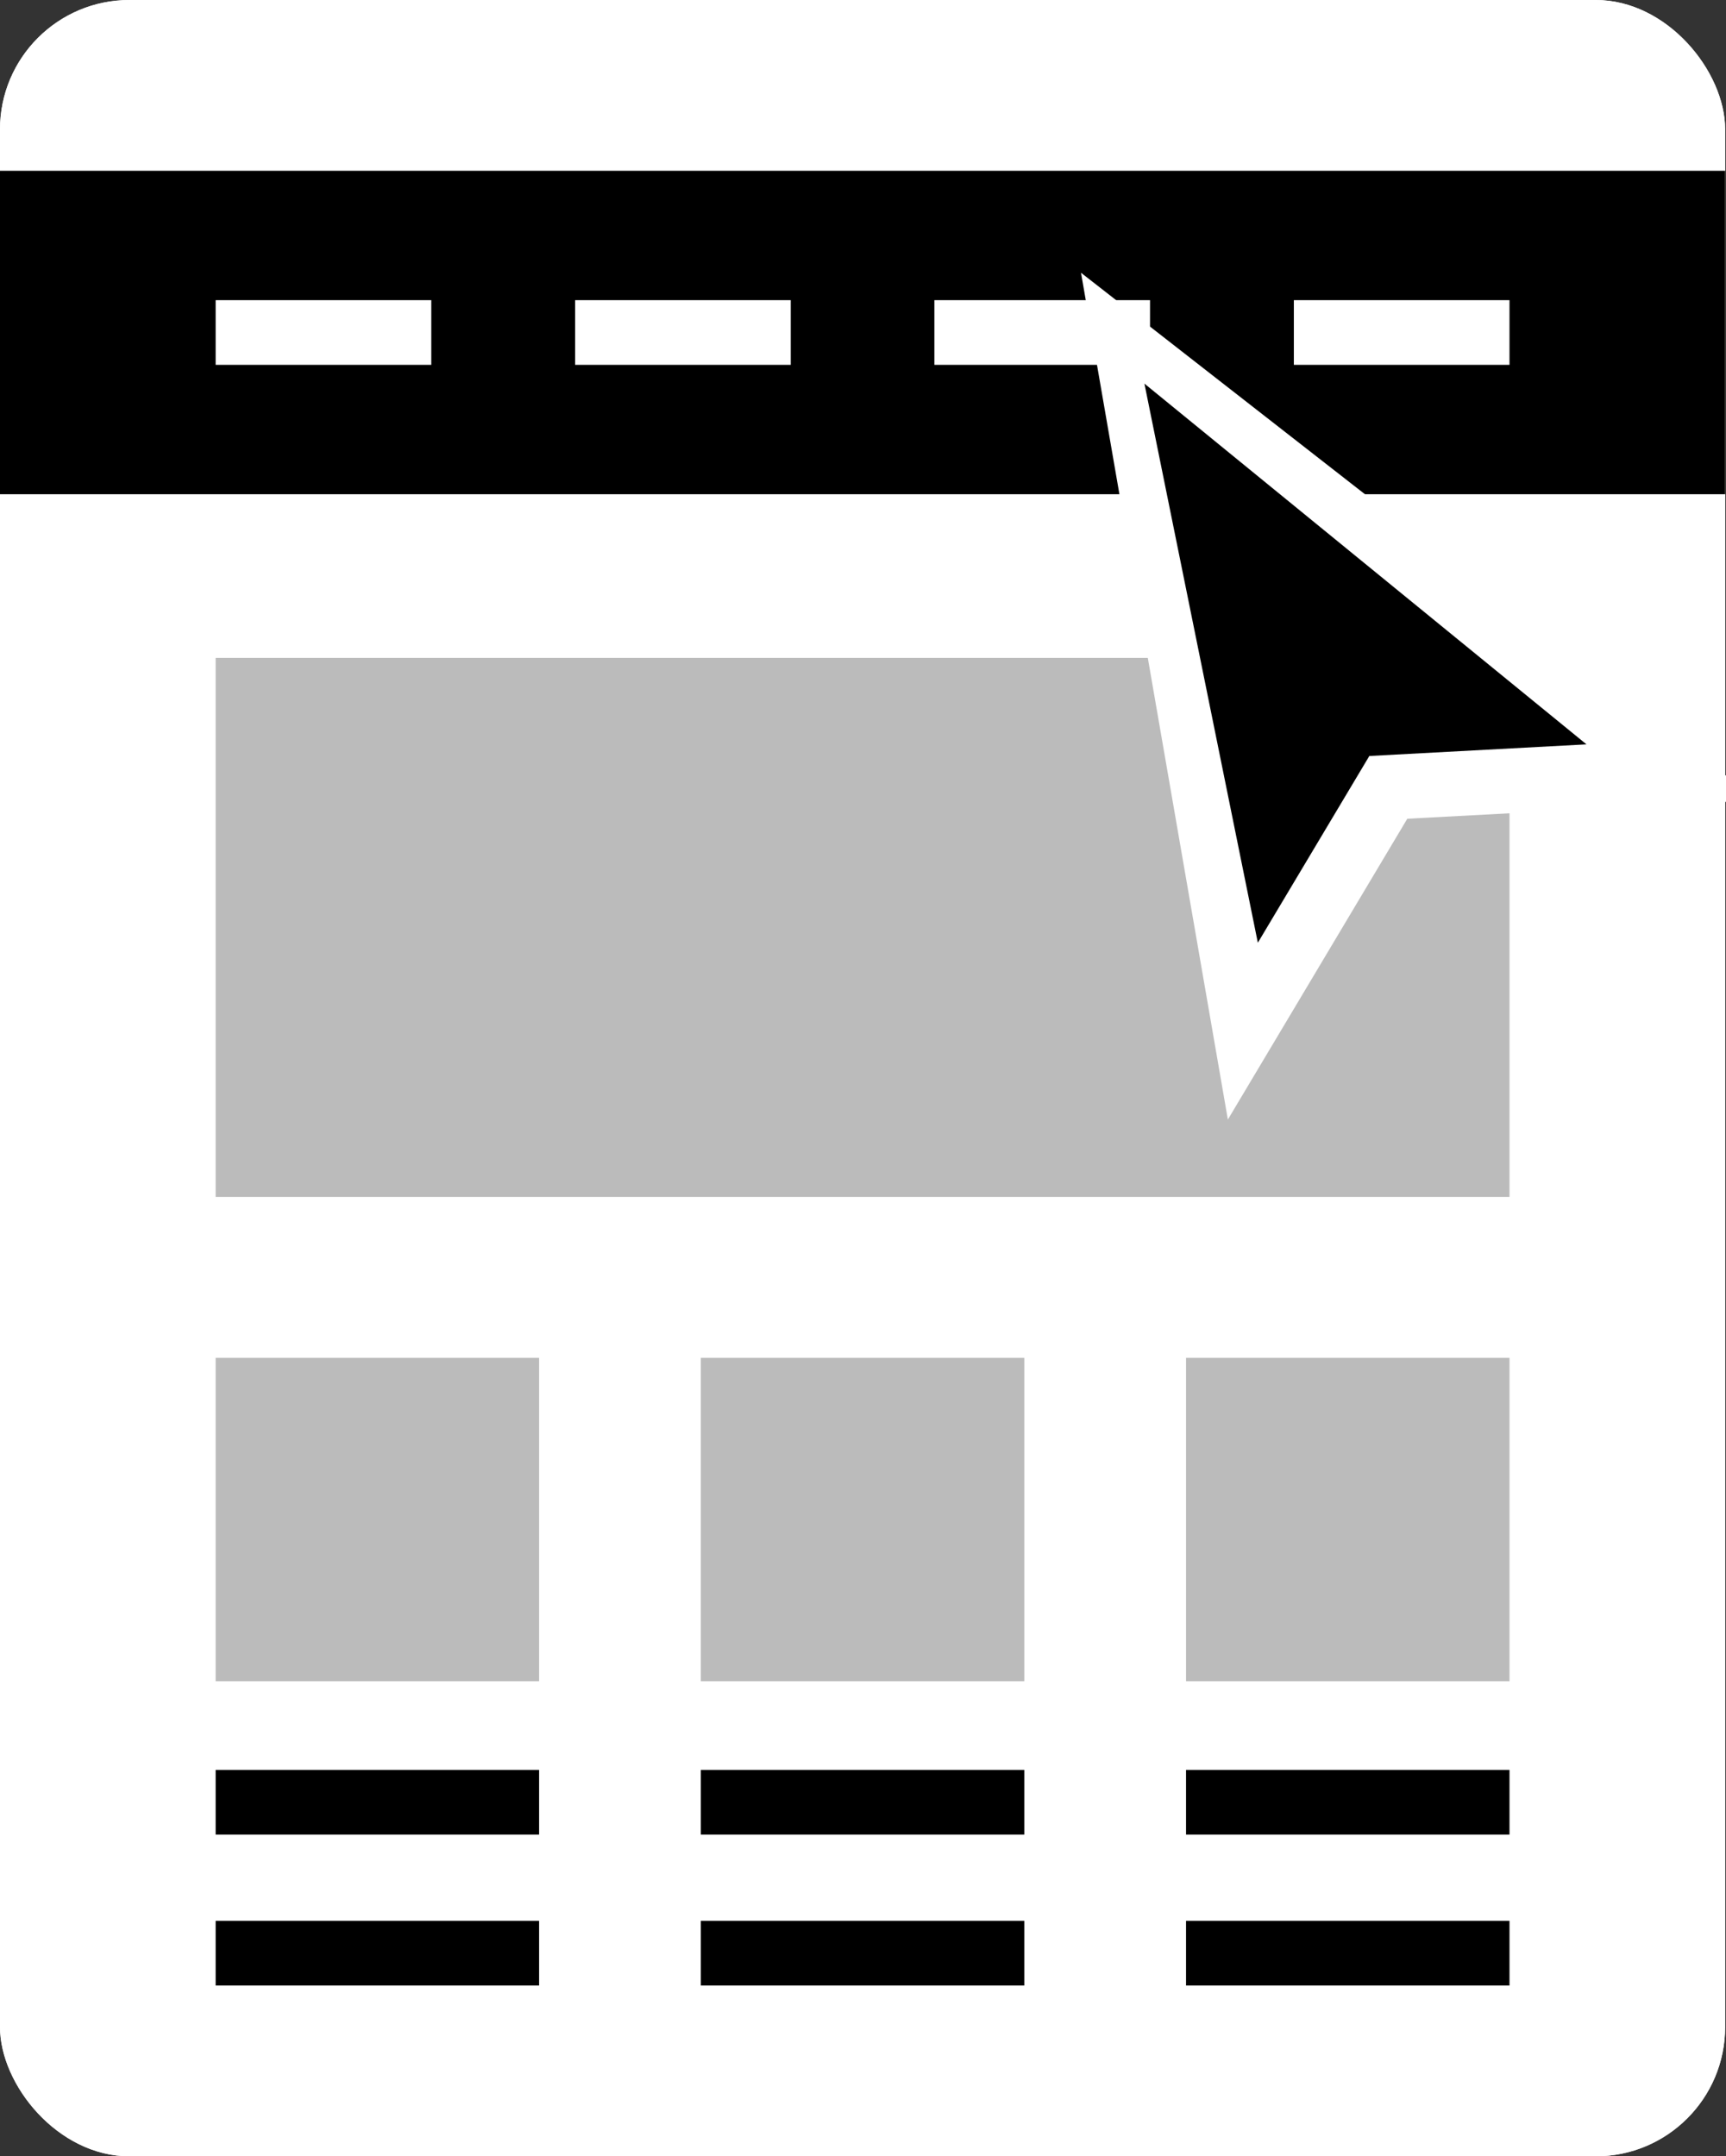
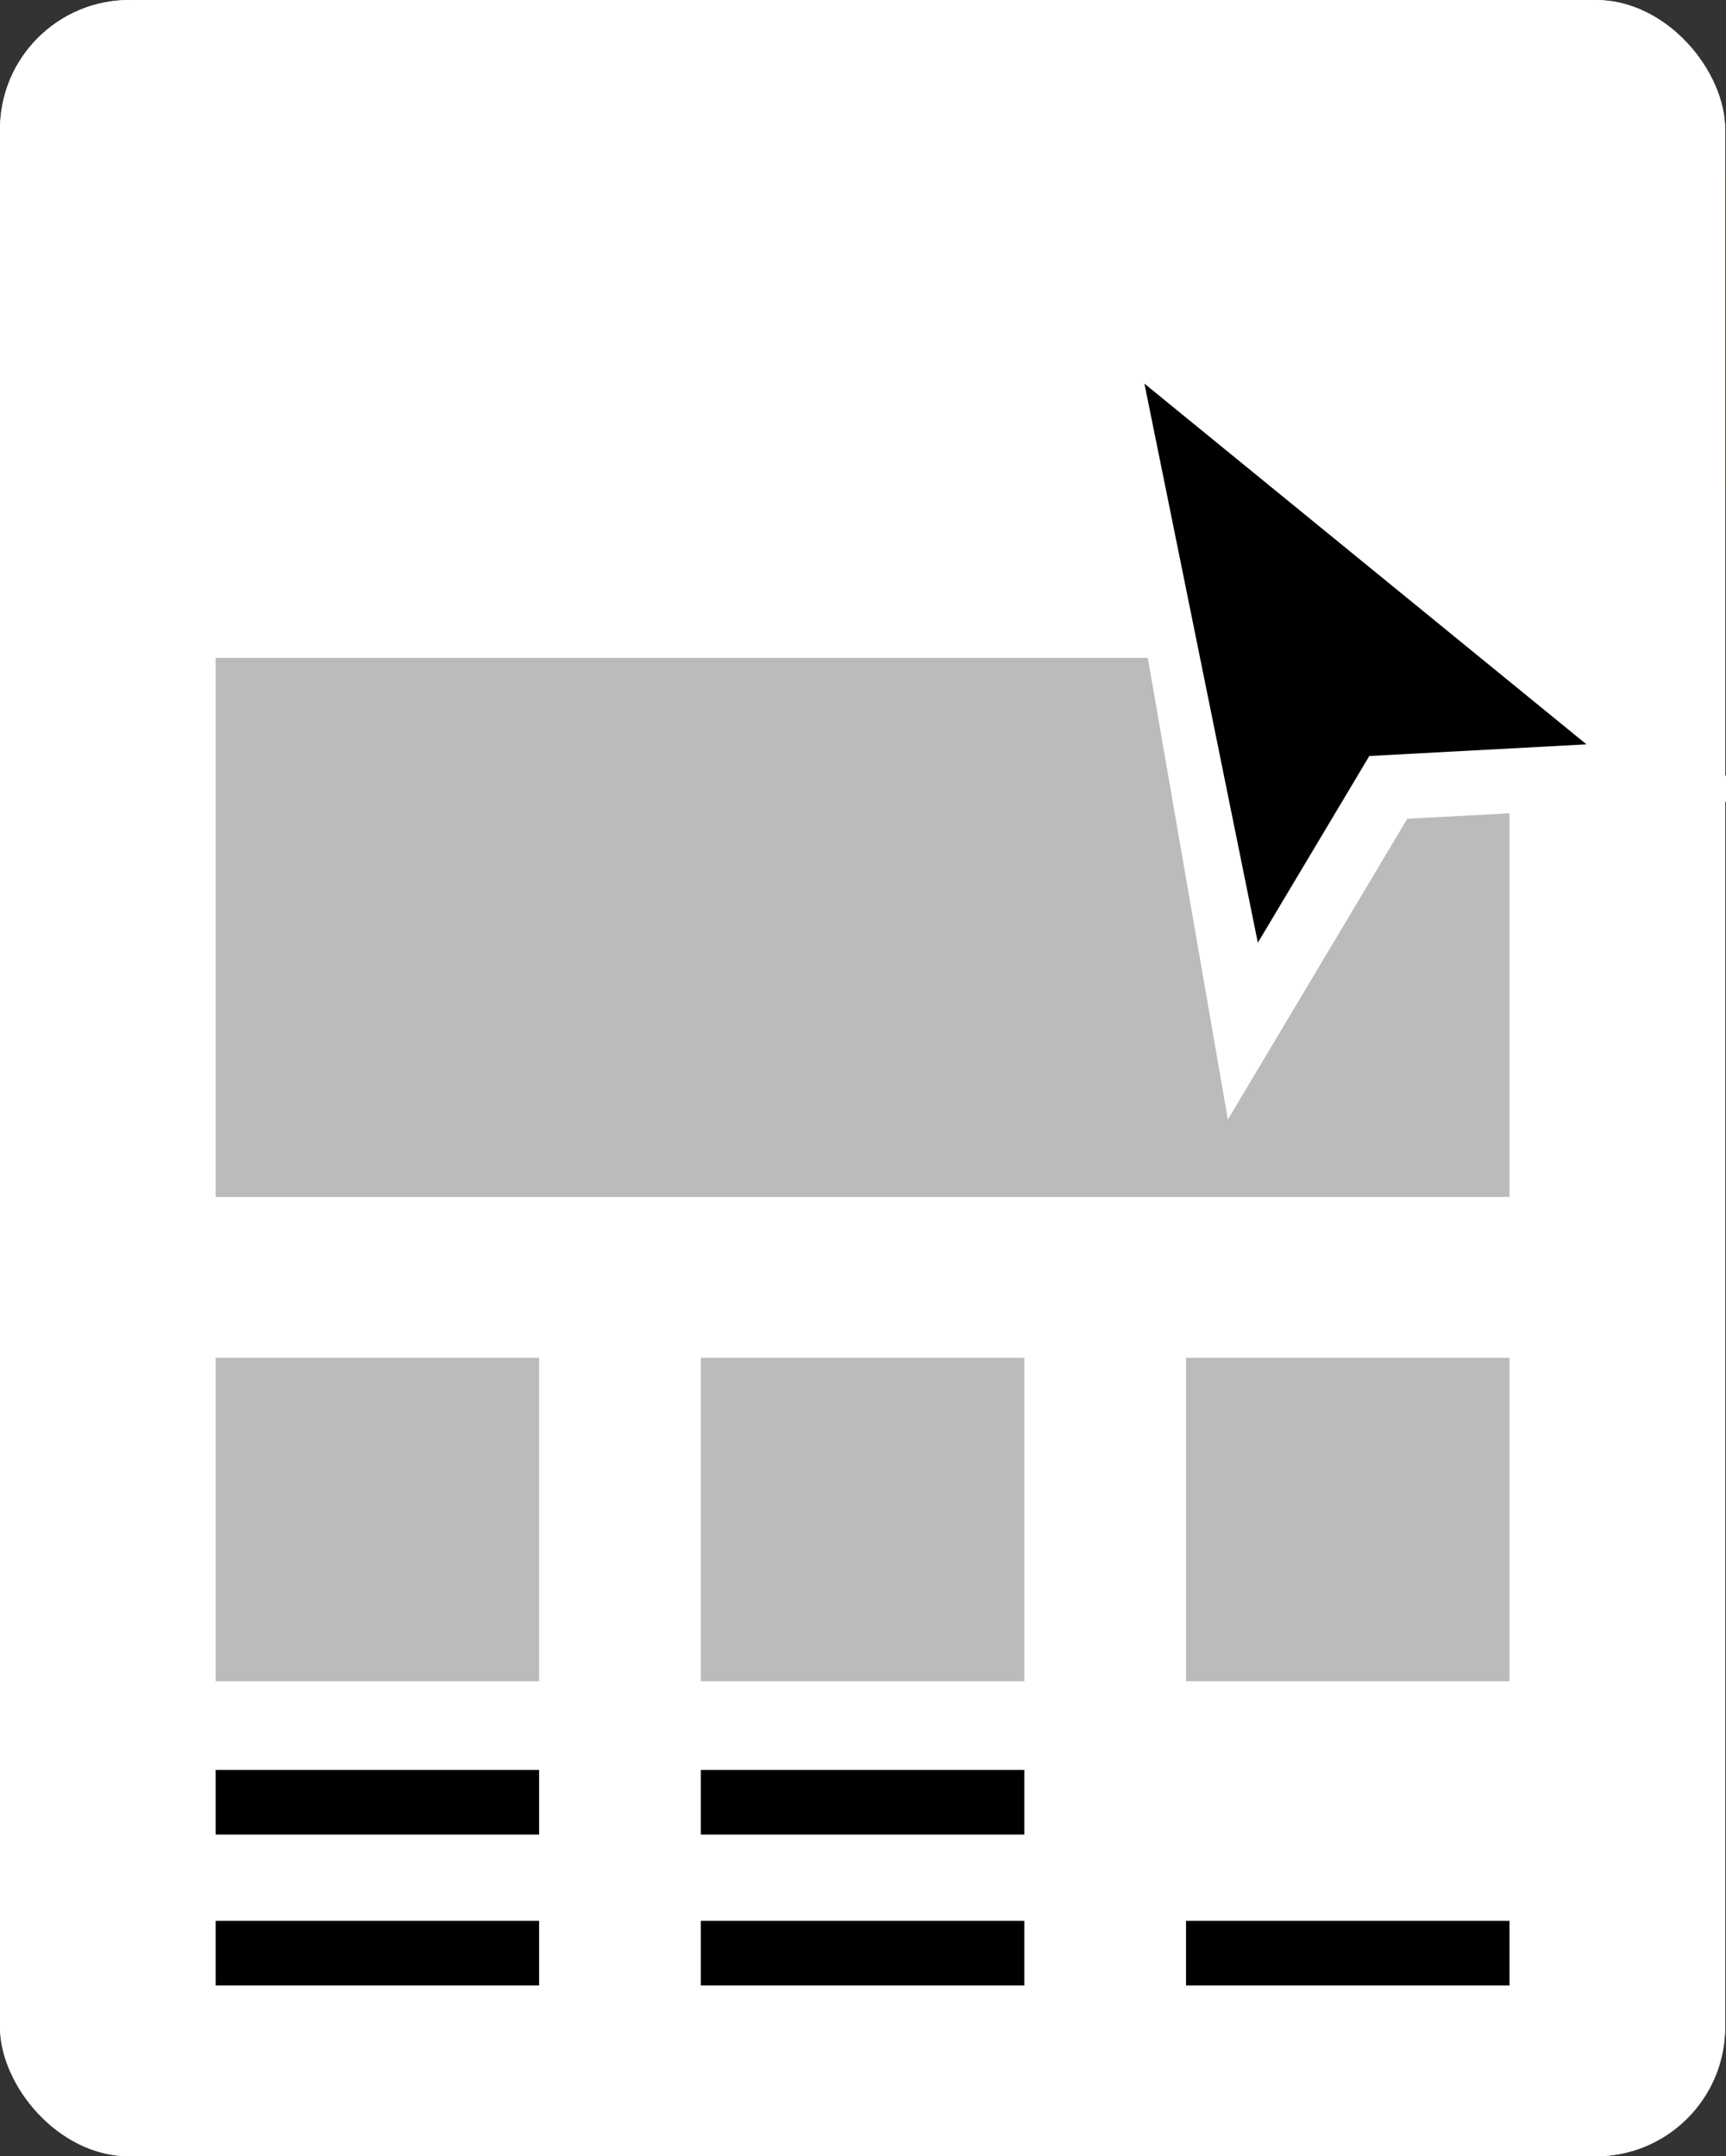
<svg xmlns="http://www.w3.org/2000/svg" viewBox="0 0 80.04 100">
  <rect x="0" y="0" width="80.04" height="100" fill="#333333" stroke="none" />
  <defs>
    <style>.c{fill:#fff;}.d,.e{isolation:isolate;}.e{fill:#fbd30d;}.f{fill:#0f75bc;}.g{fill:#bbb;}.h{fill:#0f76bc;}</style>
  </defs>
  <g id="a">
    <rect class="c" width="80" height="100" rx="6" ry="6" />
    <g>
      <g>
        <g class="d">
          <rect class="h" x="10" y="30.51" width="60" height="25" />
        </g>
-         <circle class="c" cx="37" cy="39.29" r="4" />
        <polygon class="d" points="56.13 36.29 36.91 51.13 24.79 41.54 10 52 10 55.51 36.48 55.51 70 55.51 70 51.62 56.13 36.29" />
      </g>
      <g>
        <rect class="f" x="10" y="62.97" width="15" height="15" />
-         <rect x="10" y="82.08" width="15" height="3" />
        <rect x="10" y="89.08" width="15" height="3" />
      </g>
      <g>
        <rect class="f" x="32.5" y="62.97" width="15" height="15" />
        <rect x="32.5" y="82.08" width="15" height="3" />
        <rect x="32.5" y="89.08" width="15" height="3" />
      </g>
      <g>
        <rect class="f" x="55" y="62.97" width="15" height="15" />
        <rect x="55" y="82.08" width="15" height="3" />
        <rect x="55" y="89.08" width="15" height="3" />
      </g>
      <g>
        <rect class="e" y="7.92" width="80" height="15" />
        <rect x="10" y="13.92" width="10" height="3" />
        <rect x="26.67" y="13.92" width="10" height="3" />
        <rect x="43.33" y="13.92" width="10" height="3" />
        <rect x="60" y="13.92" width="10" height="3" />
      </g>
    </g>
    <g>
-       <polygon class="c" points="80.04 35.98 50.13 12.65 56.94 51.92 65.26 37.97 80.04 37.18 80.04 35.98" />
      <polygon points="73.57 34.52 63.5 35.06 58.33 43.72 53.07 17.79 73.57 34.52" />
    </g>
  </g>
  <g id="b">
    <rect class="c" width="80" height="100" rx="6" ry="6" />
    <g>
      <g class="d">
        <rect class="g" x="10" y="30.51" width="60" height="25" />
      </g>
      <g>
        <rect class="g" x="10" y="62.97" width="15" height="15" />
        <rect x="10" y="82.08" width="15" height="3" />
        <rect x="10" y="89.08" width="15" height="3" />
      </g>
      <g>
        <rect class="g" x="32.5" y="62.97" width="15" height="15" />
        <rect x="32.5" y="82.08" width="15" height="3" />
        <rect x="32.5" y="89.08" width="15" height="3" />
      </g>
      <g>
        <rect class="g" x="55" y="62.97" width="15" height="15" />
-         <rect x="55" y="82.08" width="15" height="3" />
        <rect x="55" y="89.08" width="15" height="3" />
      </g>
      <g>
-         <rect class="d" y="7.92" width="80" height="15" />
        <rect class="c" x="10" y="13.92" width="10" height="3" />
        <rect class="c" x="26.67" y="13.92" width="10" height="3" />
        <rect class="c" x="43.33" y="13.92" width="10" height="3" />
        <rect class="c" x="60" y="13.92" width="10" height="3" />
      </g>
    </g>
    <g>
      <polygon class="c" points="80.04 35.98 50.13 12.65 56.94 51.92 65.26 37.97 80.04 37.18 80.04 35.98" />
      <polygon points="73.57 34.52 63.5 35.06 58.33 43.72 53.07 17.79 73.57 34.52" />
    </g>
  </g>
</svg>